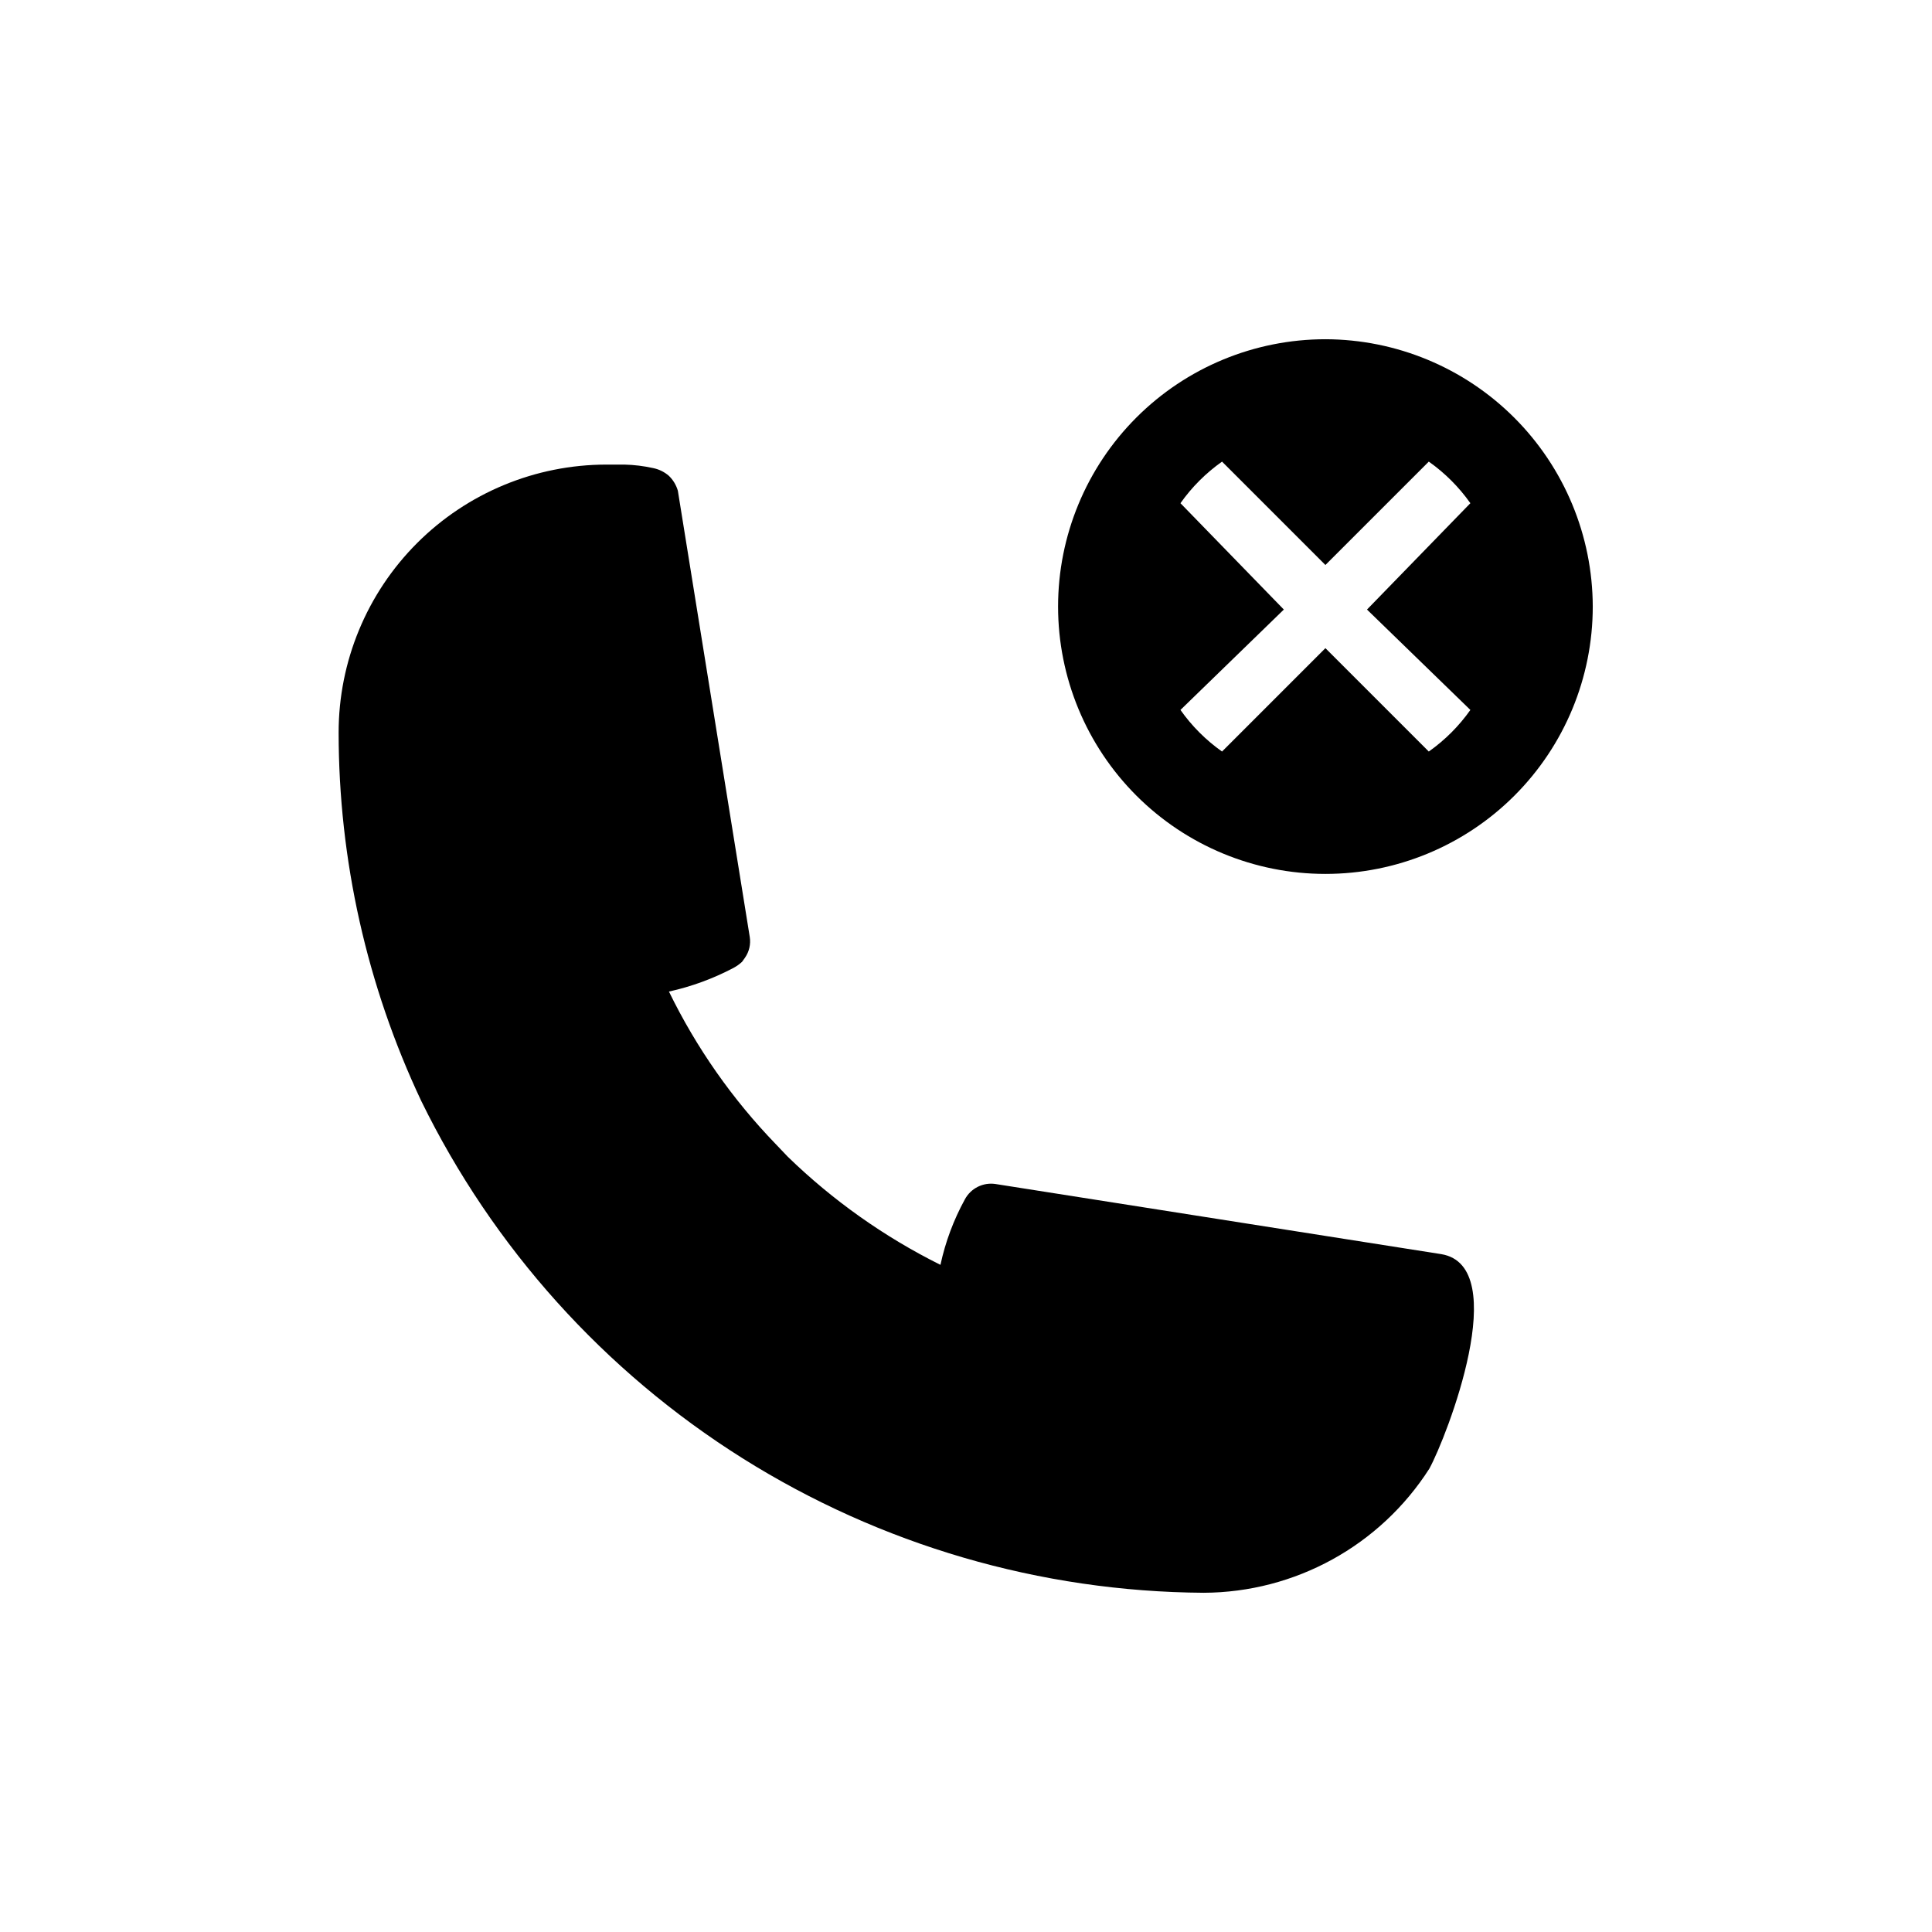
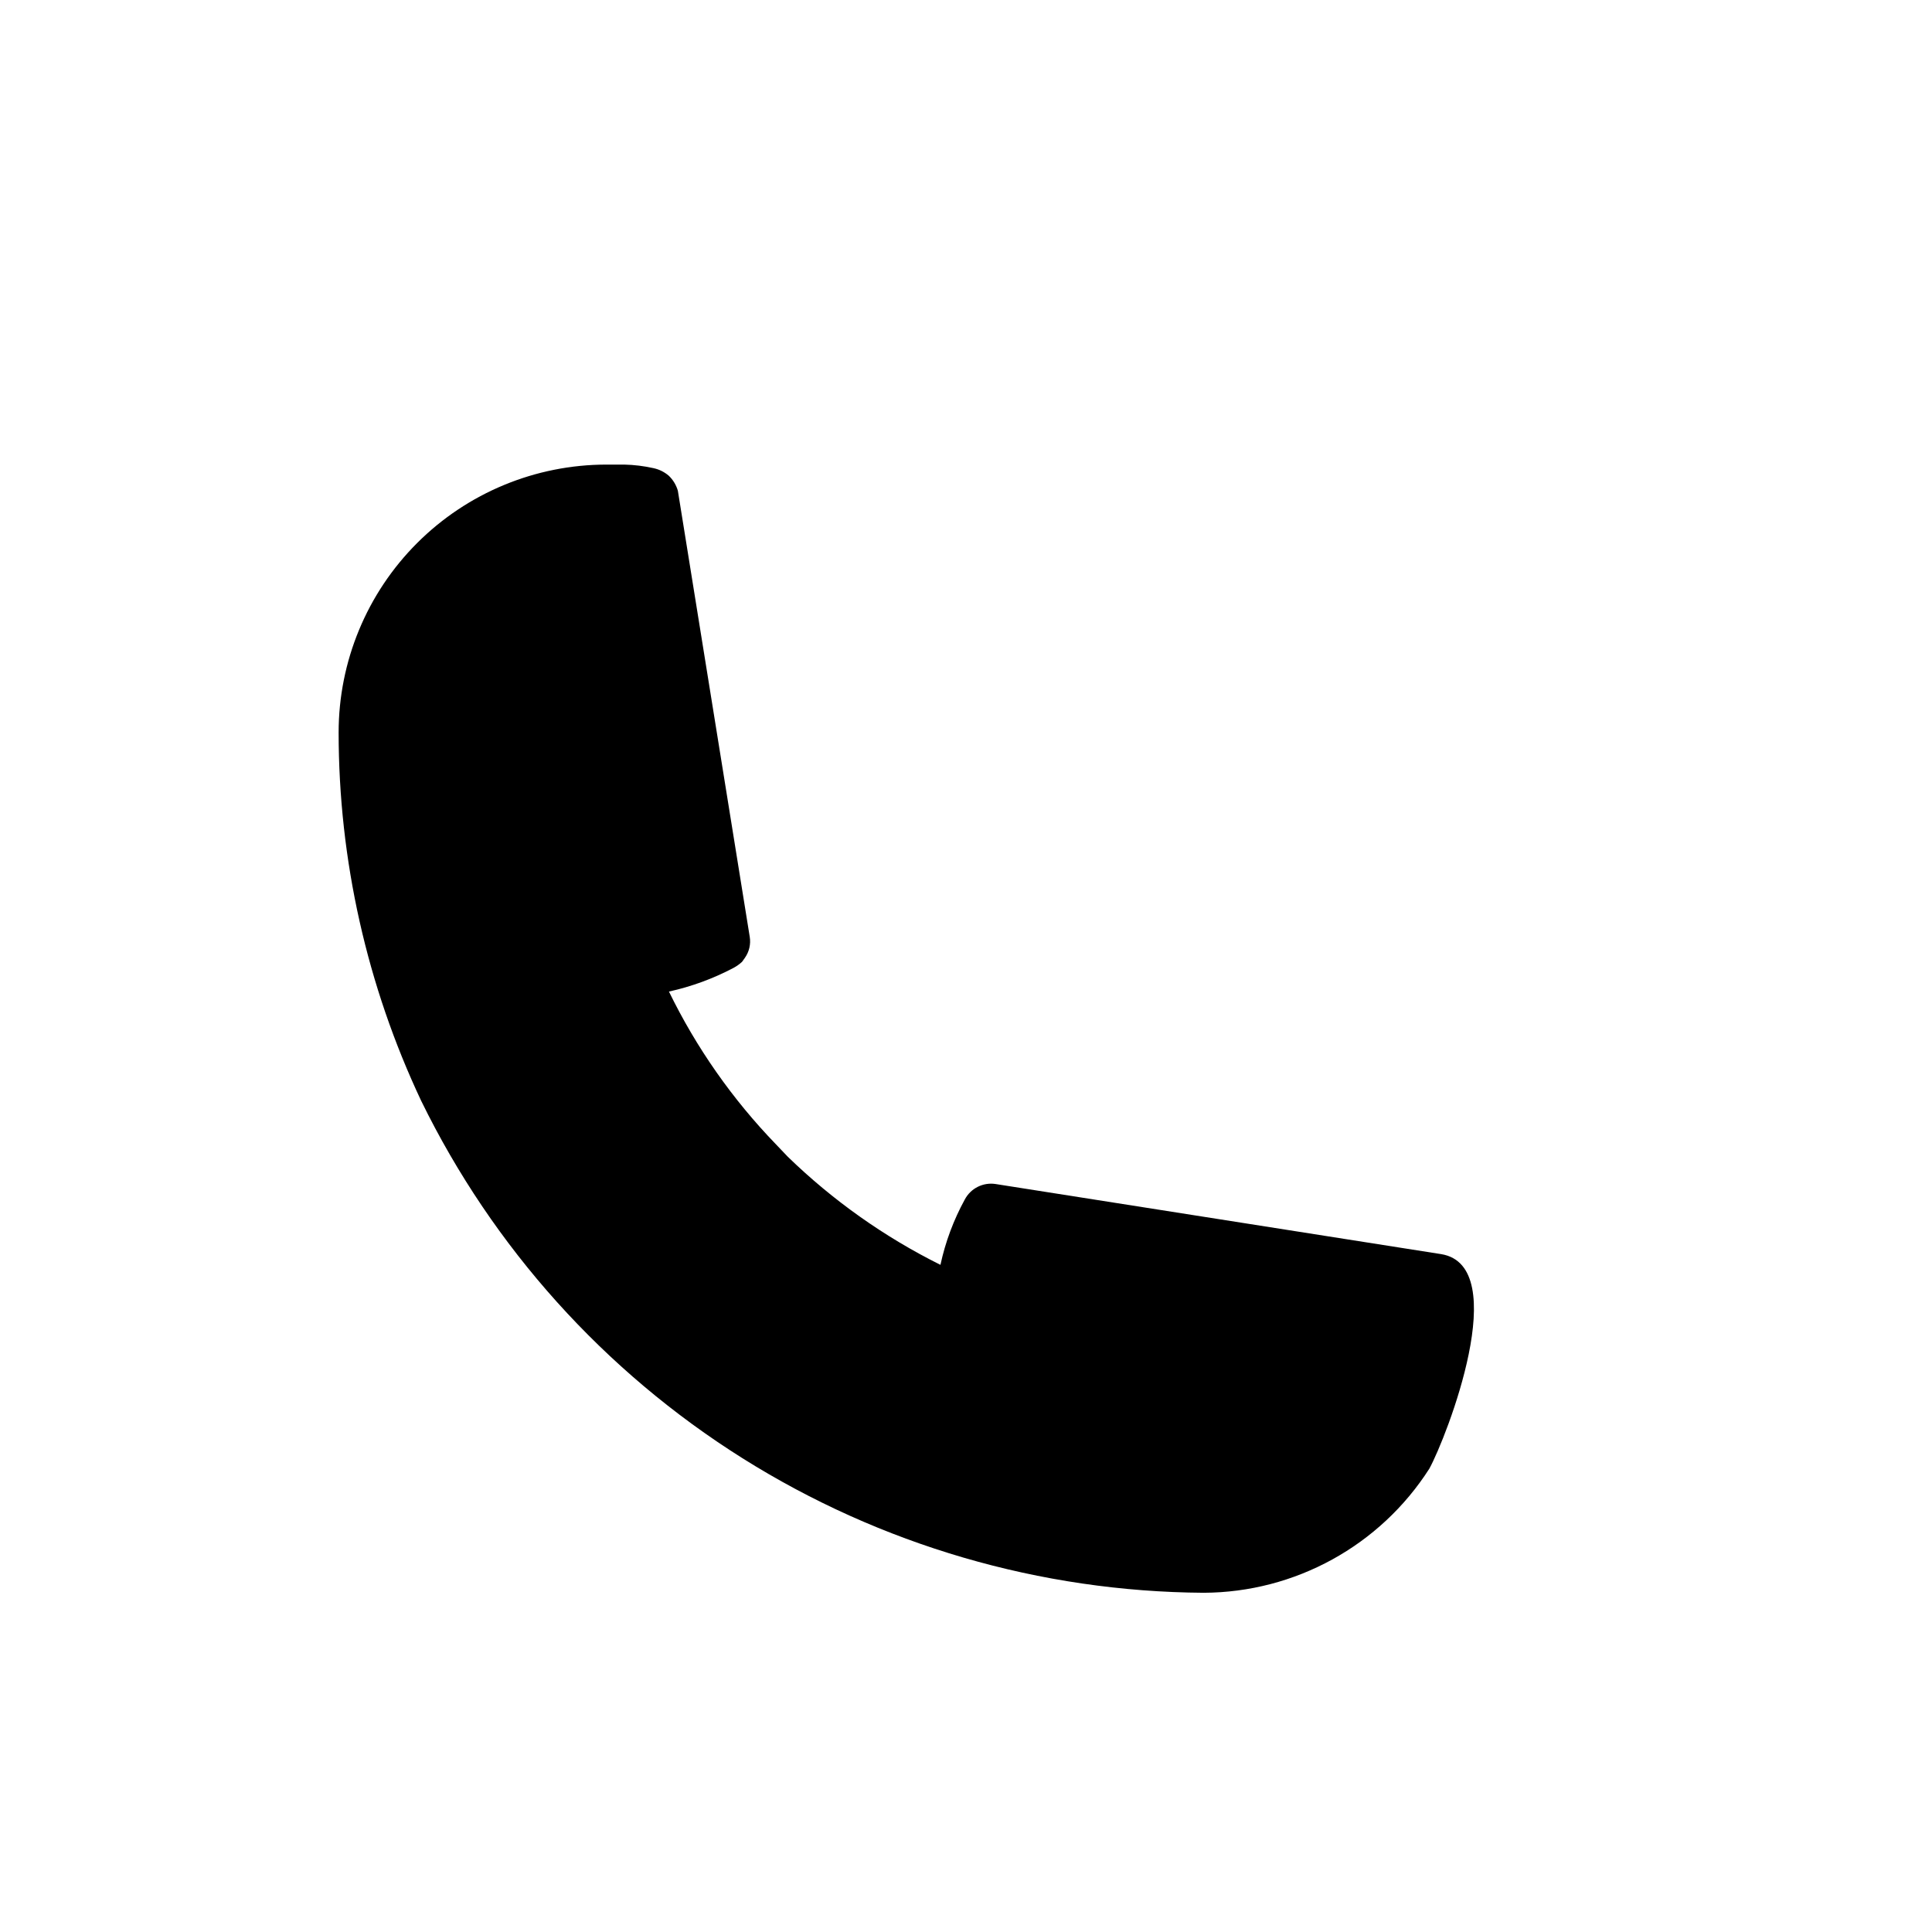
<svg xmlns="http://www.w3.org/2000/svg" fill="#000000" width="800px" height="800px" version="1.1" viewBox="144 144 512 512">
  <g>
    <path d="m525.95 476.36-118.08-18.578c-3.324-0.523-6.613 1.121-8.188 4.094-2.977 5.434-5.152 11.266-6.453 17.32-14.887-7.406-28.535-17.07-40.465-28.656l-3.148-3.305c-11.516-11.91-21.082-25.566-28.34-40.461 5.977-1.32 11.75-3.438 17.16-6.297 0.797-0.434 1.539-0.965 2.207-1.578l0.789-1.102h-0.004c1.117-1.602 1.57-3.578 1.262-5.508l-19.051-118.24c-0.434-1.496-1.246-2.852-2.363-3.938-1.168-1.02-2.578-1.723-4.094-2.047-2.535-0.566-5.117-0.883-7.715-0.945h-4.723c-18.832 0-36.891 7.484-50.207 20.797-13.316 13.316-20.797 31.379-20.797 50.211 0.012 33.754 7.488 67.086 21.883 97.613 19.012 38.867 48.492 71.66 85.121 94.691 36.633 23.027 78.961 35.383 122.23 35.668 24.238-0.09 46.77-12.484 59.824-32.906 4.566-8.344 22.199-53.684 3.148-56.836z" />
-     <path d="m495.25 233.9c-18.789 0-36.812 7.465-50.098 20.75-13.285 13.289-20.75 31.309-20.75 50.098 0 18.793 7.465 36.812 20.75 50.098 13.285 13.289 31.309 20.75 50.098 20.75s36.812-7.461 50.098-20.75c13.285-13.285 20.75-31.305 20.75-50.098-0.043-18.777-7.519-36.773-20.797-50.051-13.277-13.277-31.273-20.754-50.051-20.797zm38.414 98.242c-3.016 4.277-6.742 8.004-11.02 11.023l-27.395-27.395-27.395 27.395c-4.277-3.019-8.004-6.746-11.02-11.023l27.395-26.605-27.395-28.184c3.016-4.273 6.742-8.004 11.02-11.02l27.395 27.395 27.395-27.395c4.277 3.016 8.004 6.746 11.02 11.02l-27.395 28.184z" />
  </g>
</svg>